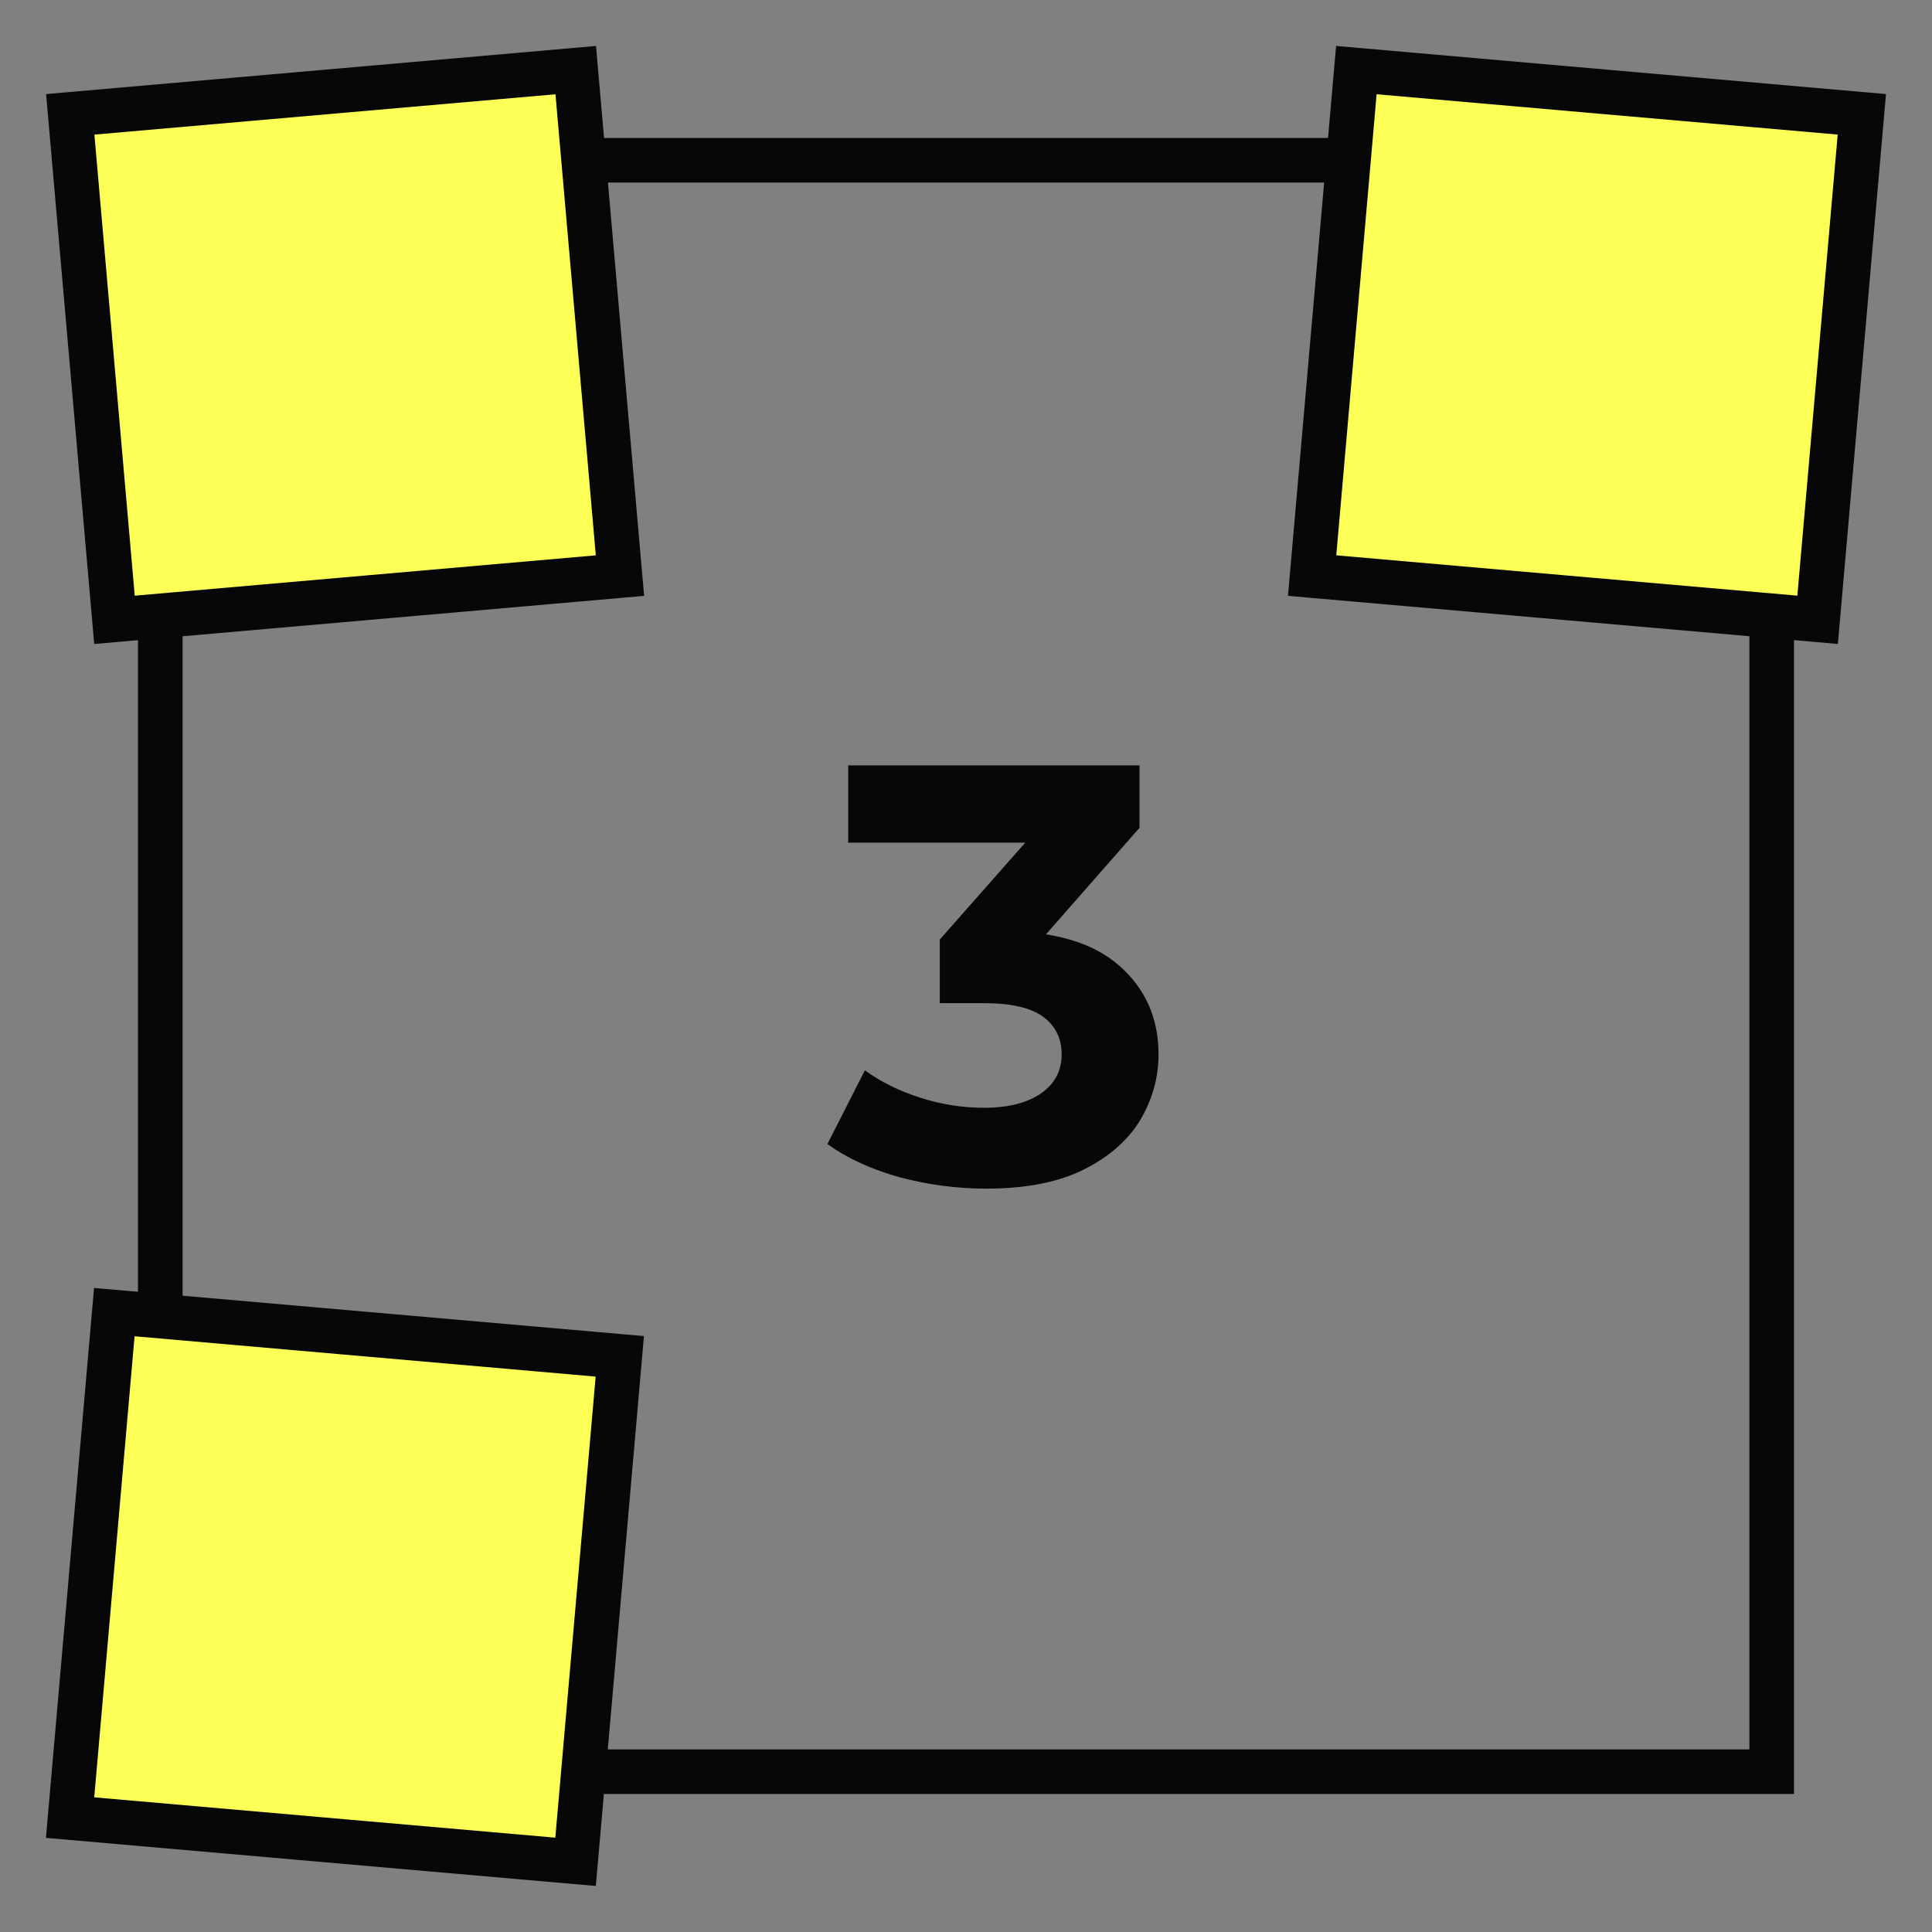
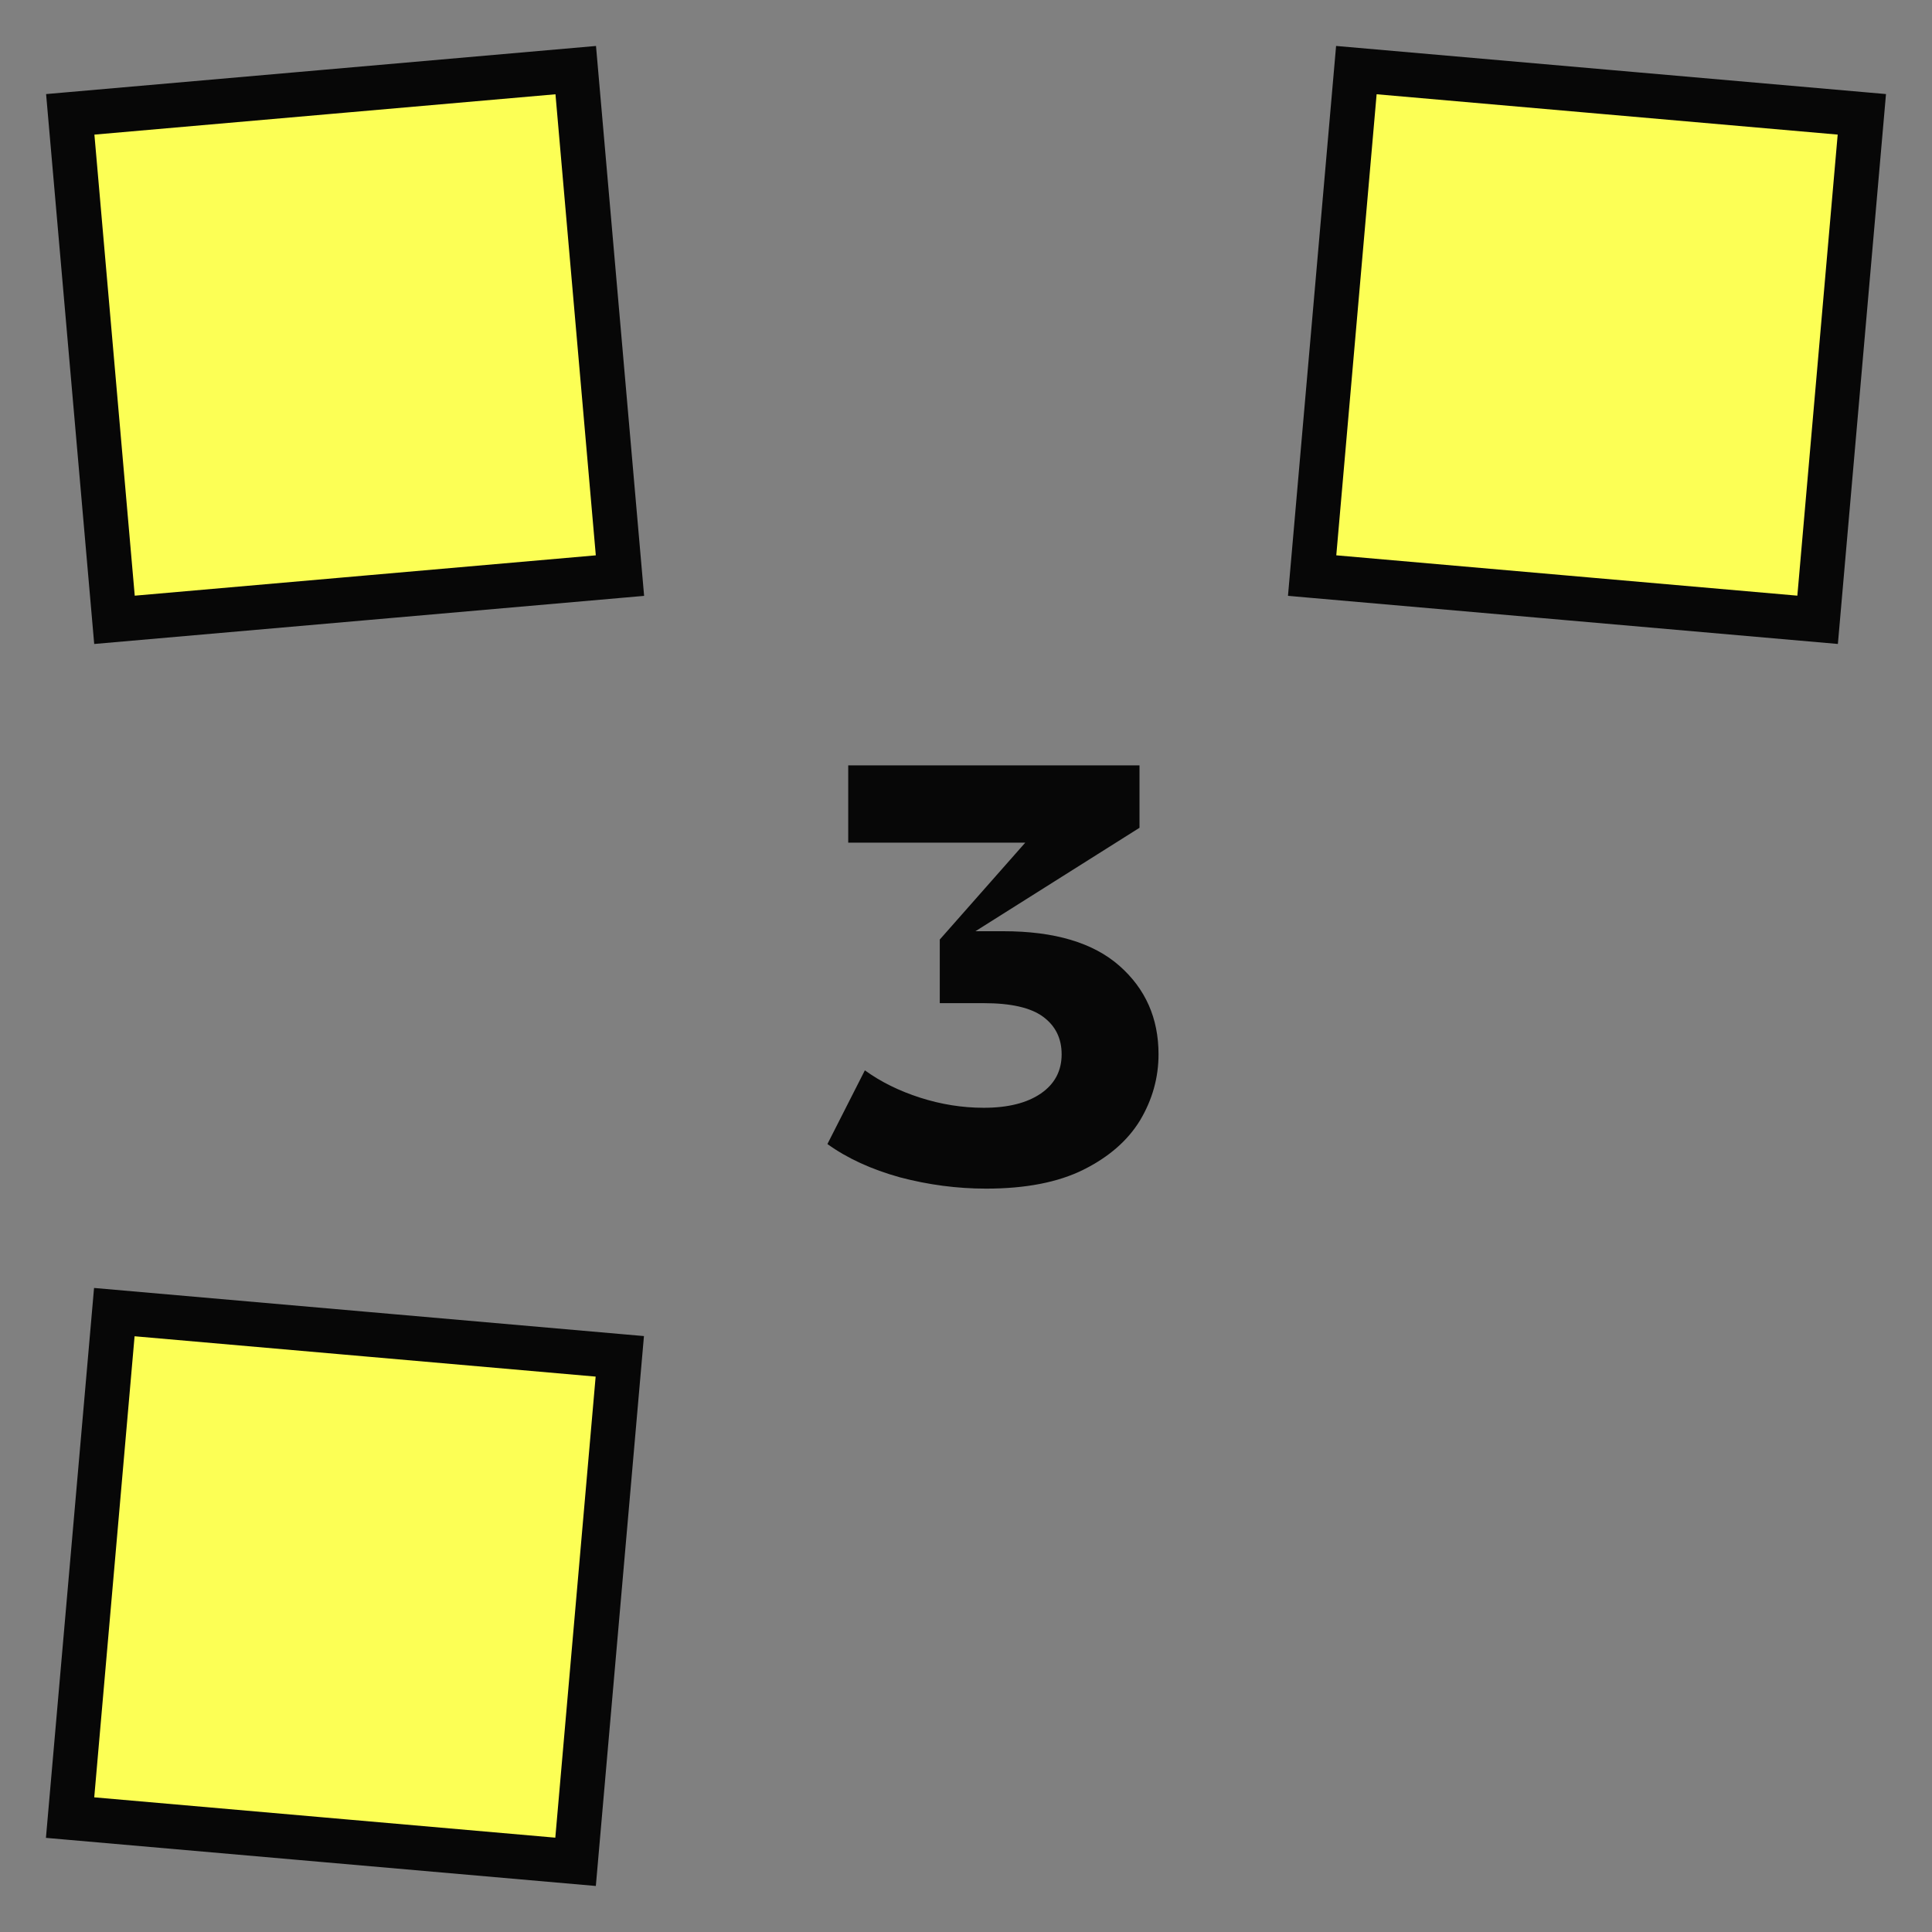
<svg xmlns="http://www.w3.org/2000/svg" width="130" height="130" viewBox="0 0 130 130" fill="none">
  <rect x="0" y="0" width="130" height="130" fill="#808080" stroke="none" />
-   <rect x="10.785" y="10.785" width="108.429" height="108.429" stroke="#070707" stroke-width="3" />
  <rect x="7.692" y="88.289" width="34.143" height="34.143" transform="rotate(5 7.692 88.289)" fill="#FCFF55" stroke="#070707" stroke-width="3" />
  <rect x="91.266" y="4.717" width="34.143" height="34.143" transform="rotate(5 91.266 4.717)" fill="#FCFF55" stroke="#070707" stroke-width="3" />
  <rect x="4.727" y="7.694" width="34.143" height="34.143" transform="rotate(-5 4.727 7.694)" fill="#FCFF55" stroke="#070707" stroke-width="3" />
-   <path d="M66.355 79.98C64.408 79.98 62.475 79.727 60.555 79.22C58.635 78.687 57.008 77.94 55.675 76.98L58.195 72.02C59.261 72.793 60.502 73.407 61.915 73.86C63.328 74.313 64.755 74.54 66.195 74.54C67.822 74.54 69.102 74.22 70.035 73.58C70.968 72.94 71.435 72.06 71.435 70.94C71.435 69.873 71.022 69.033 70.195 68.42C69.368 67.807 68.035 67.5 66.195 67.5H63.235V63.22L71.035 54.38L71.755 56.7H57.075V51.5H76.675V55.7L68.915 64.54L65.635 62.66H67.515C70.955 62.66 73.555 63.433 75.315 64.98C77.075 66.527 77.955 68.513 77.955 70.94C77.955 72.513 77.541 73.993 76.715 75.38C75.888 76.74 74.621 77.847 72.915 78.7C71.208 79.553 69.022 79.98 66.355 79.98Z" fill="#070707" />
+   <path d="M66.355 79.98C64.408 79.98 62.475 79.727 60.555 79.22C58.635 78.687 57.008 77.94 55.675 76.98L58.195 72.02C59.261 72.793 60.502 73.407 61.915 73.86C63.328 74.313 64.755 74.54 66.195 74.54C67.822 74.54 69.102 74.22 70.035 73.58C70.968 72.94 71.435 72.06 71.435 70.94C71.435 69.873 71.022 69.033 70.195 68.42C69.368 67.807 68.035 67.5 66.195 67.5H63.235V63.22L71.035 54.38L71.755 56.7H57.075V51.5H76.675V55.7L65.635 62.66H67.515C70.955 62.66 73.555 63.433 75.315 64.98C77.075 66.527 77.955 68.513 77.955 70.94C77.955 72.513 77.541 73.993 76.715 75.38C75.888 76.74 74.621 77.847 72.915 78.7C71.208 79.553 69.022 79.98 66.355 79.98Z" fill="#070707" />
</svg>